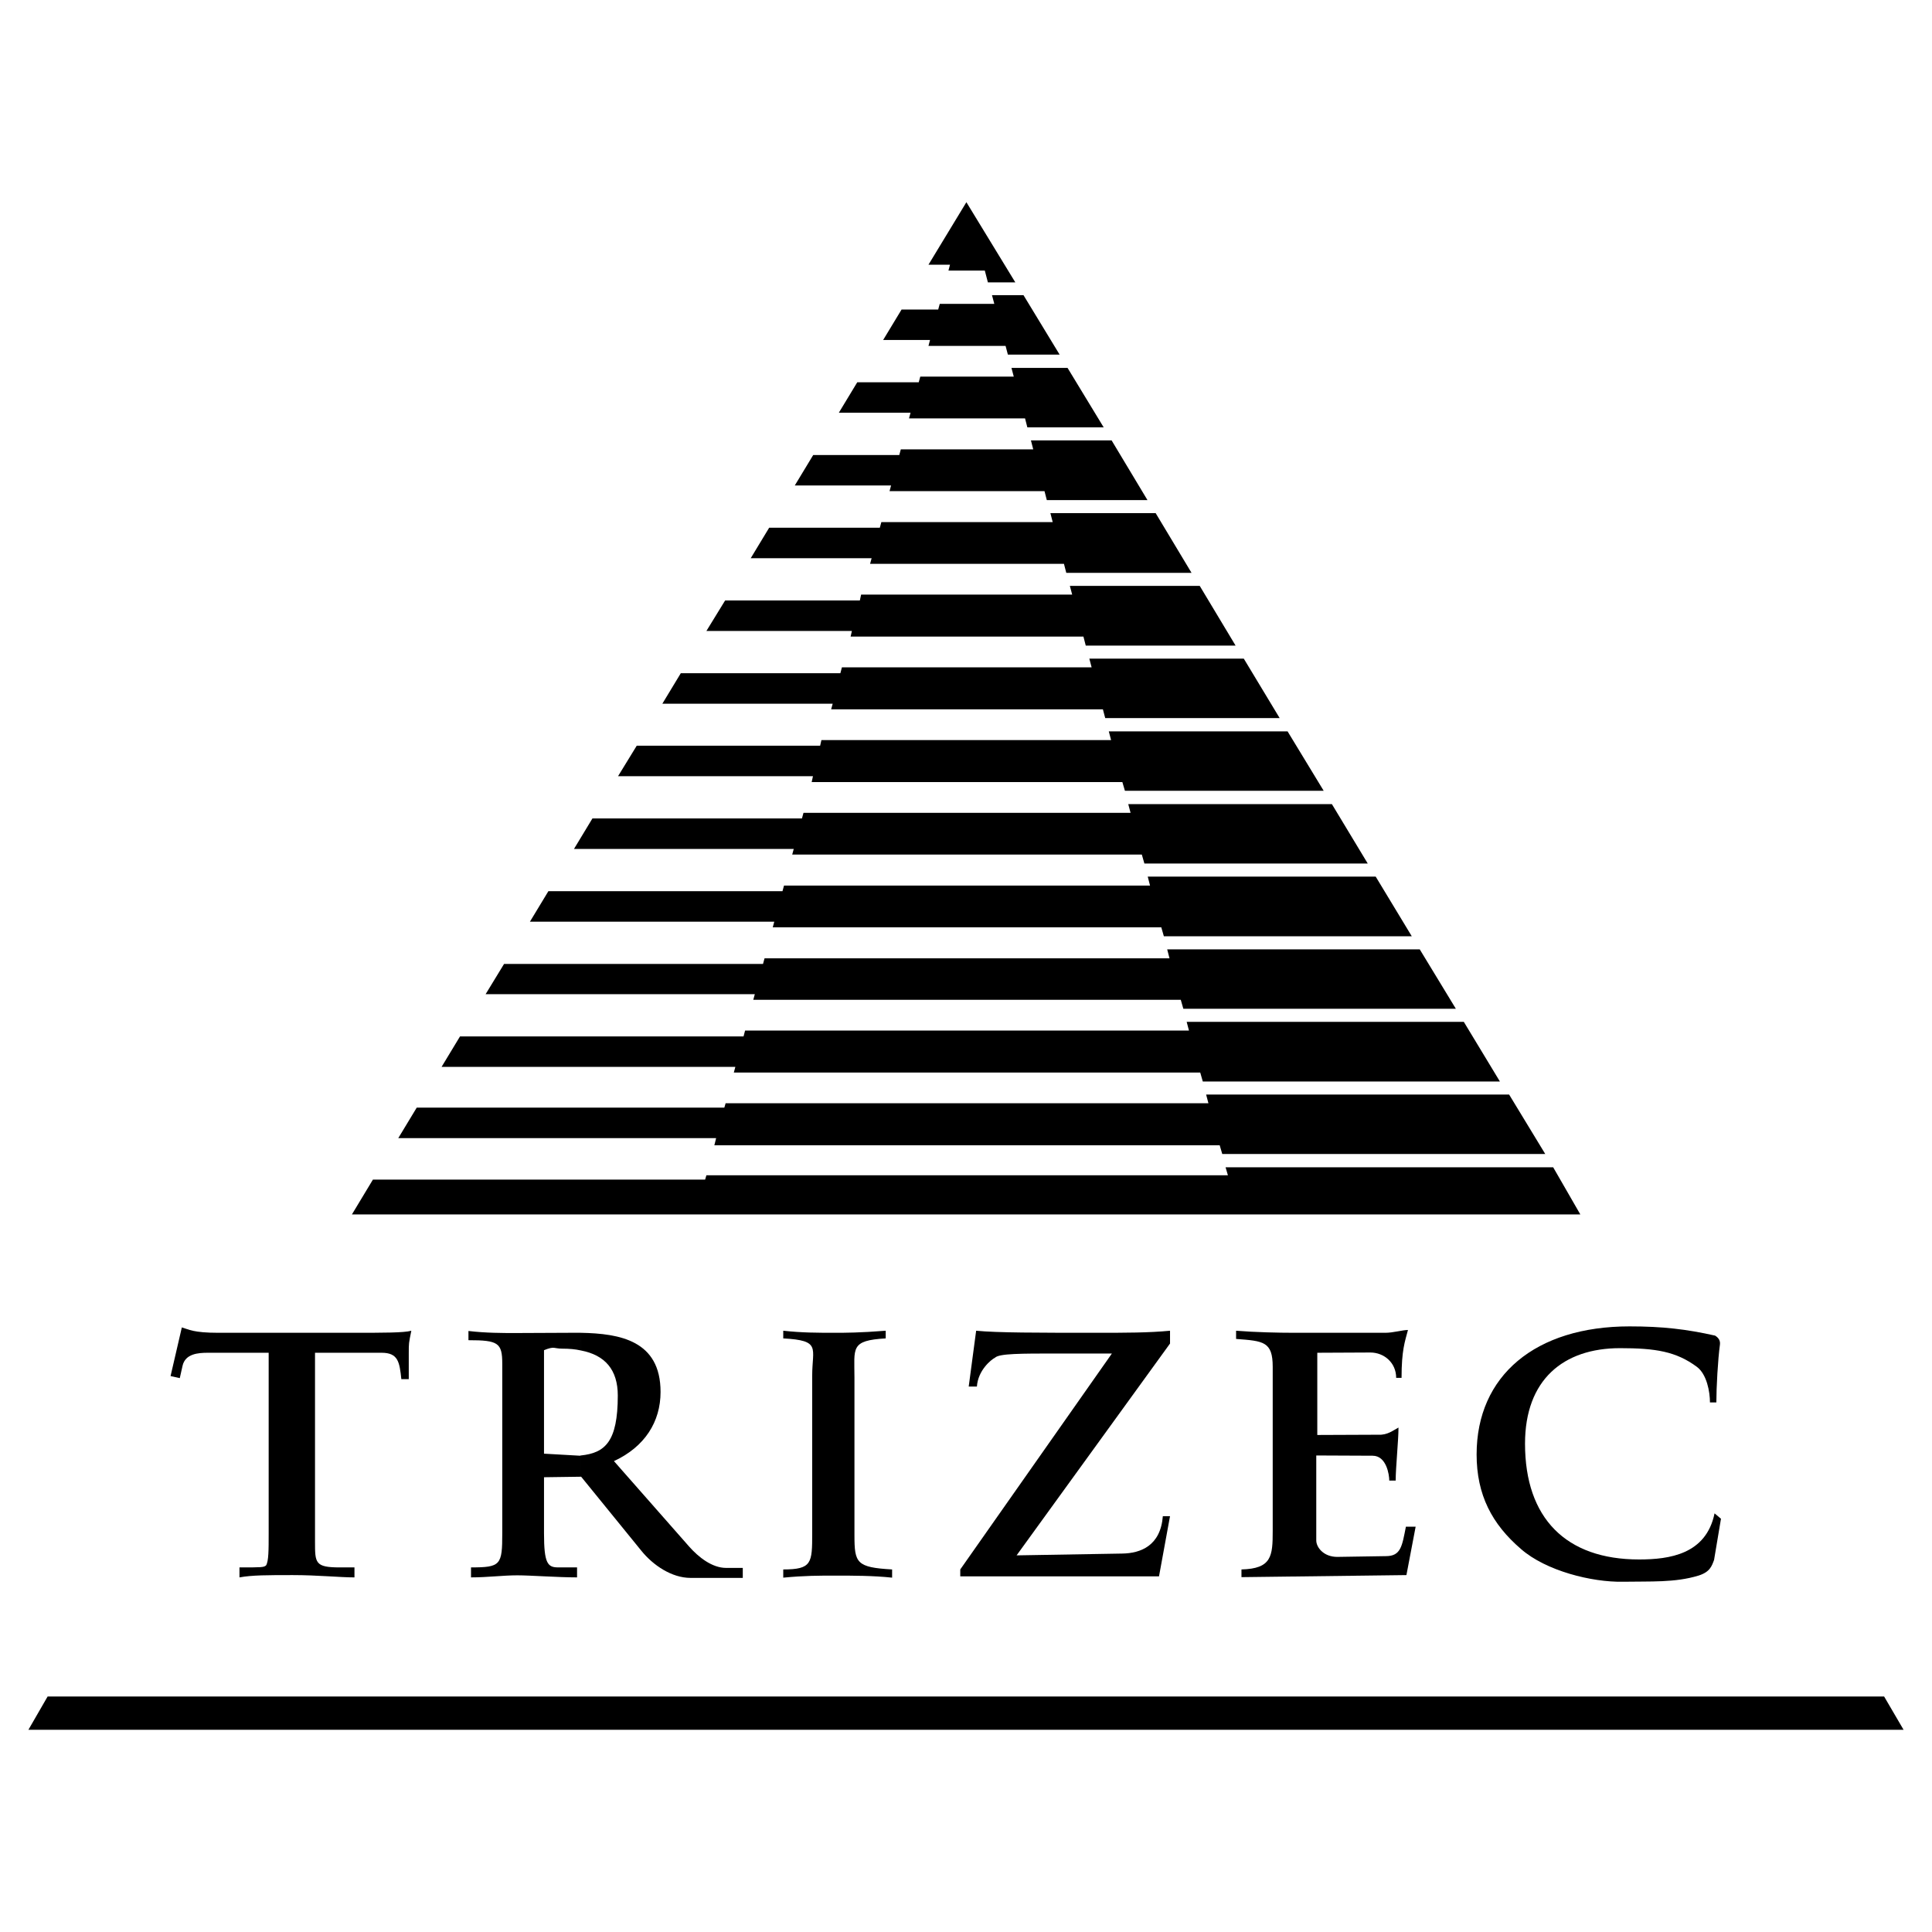
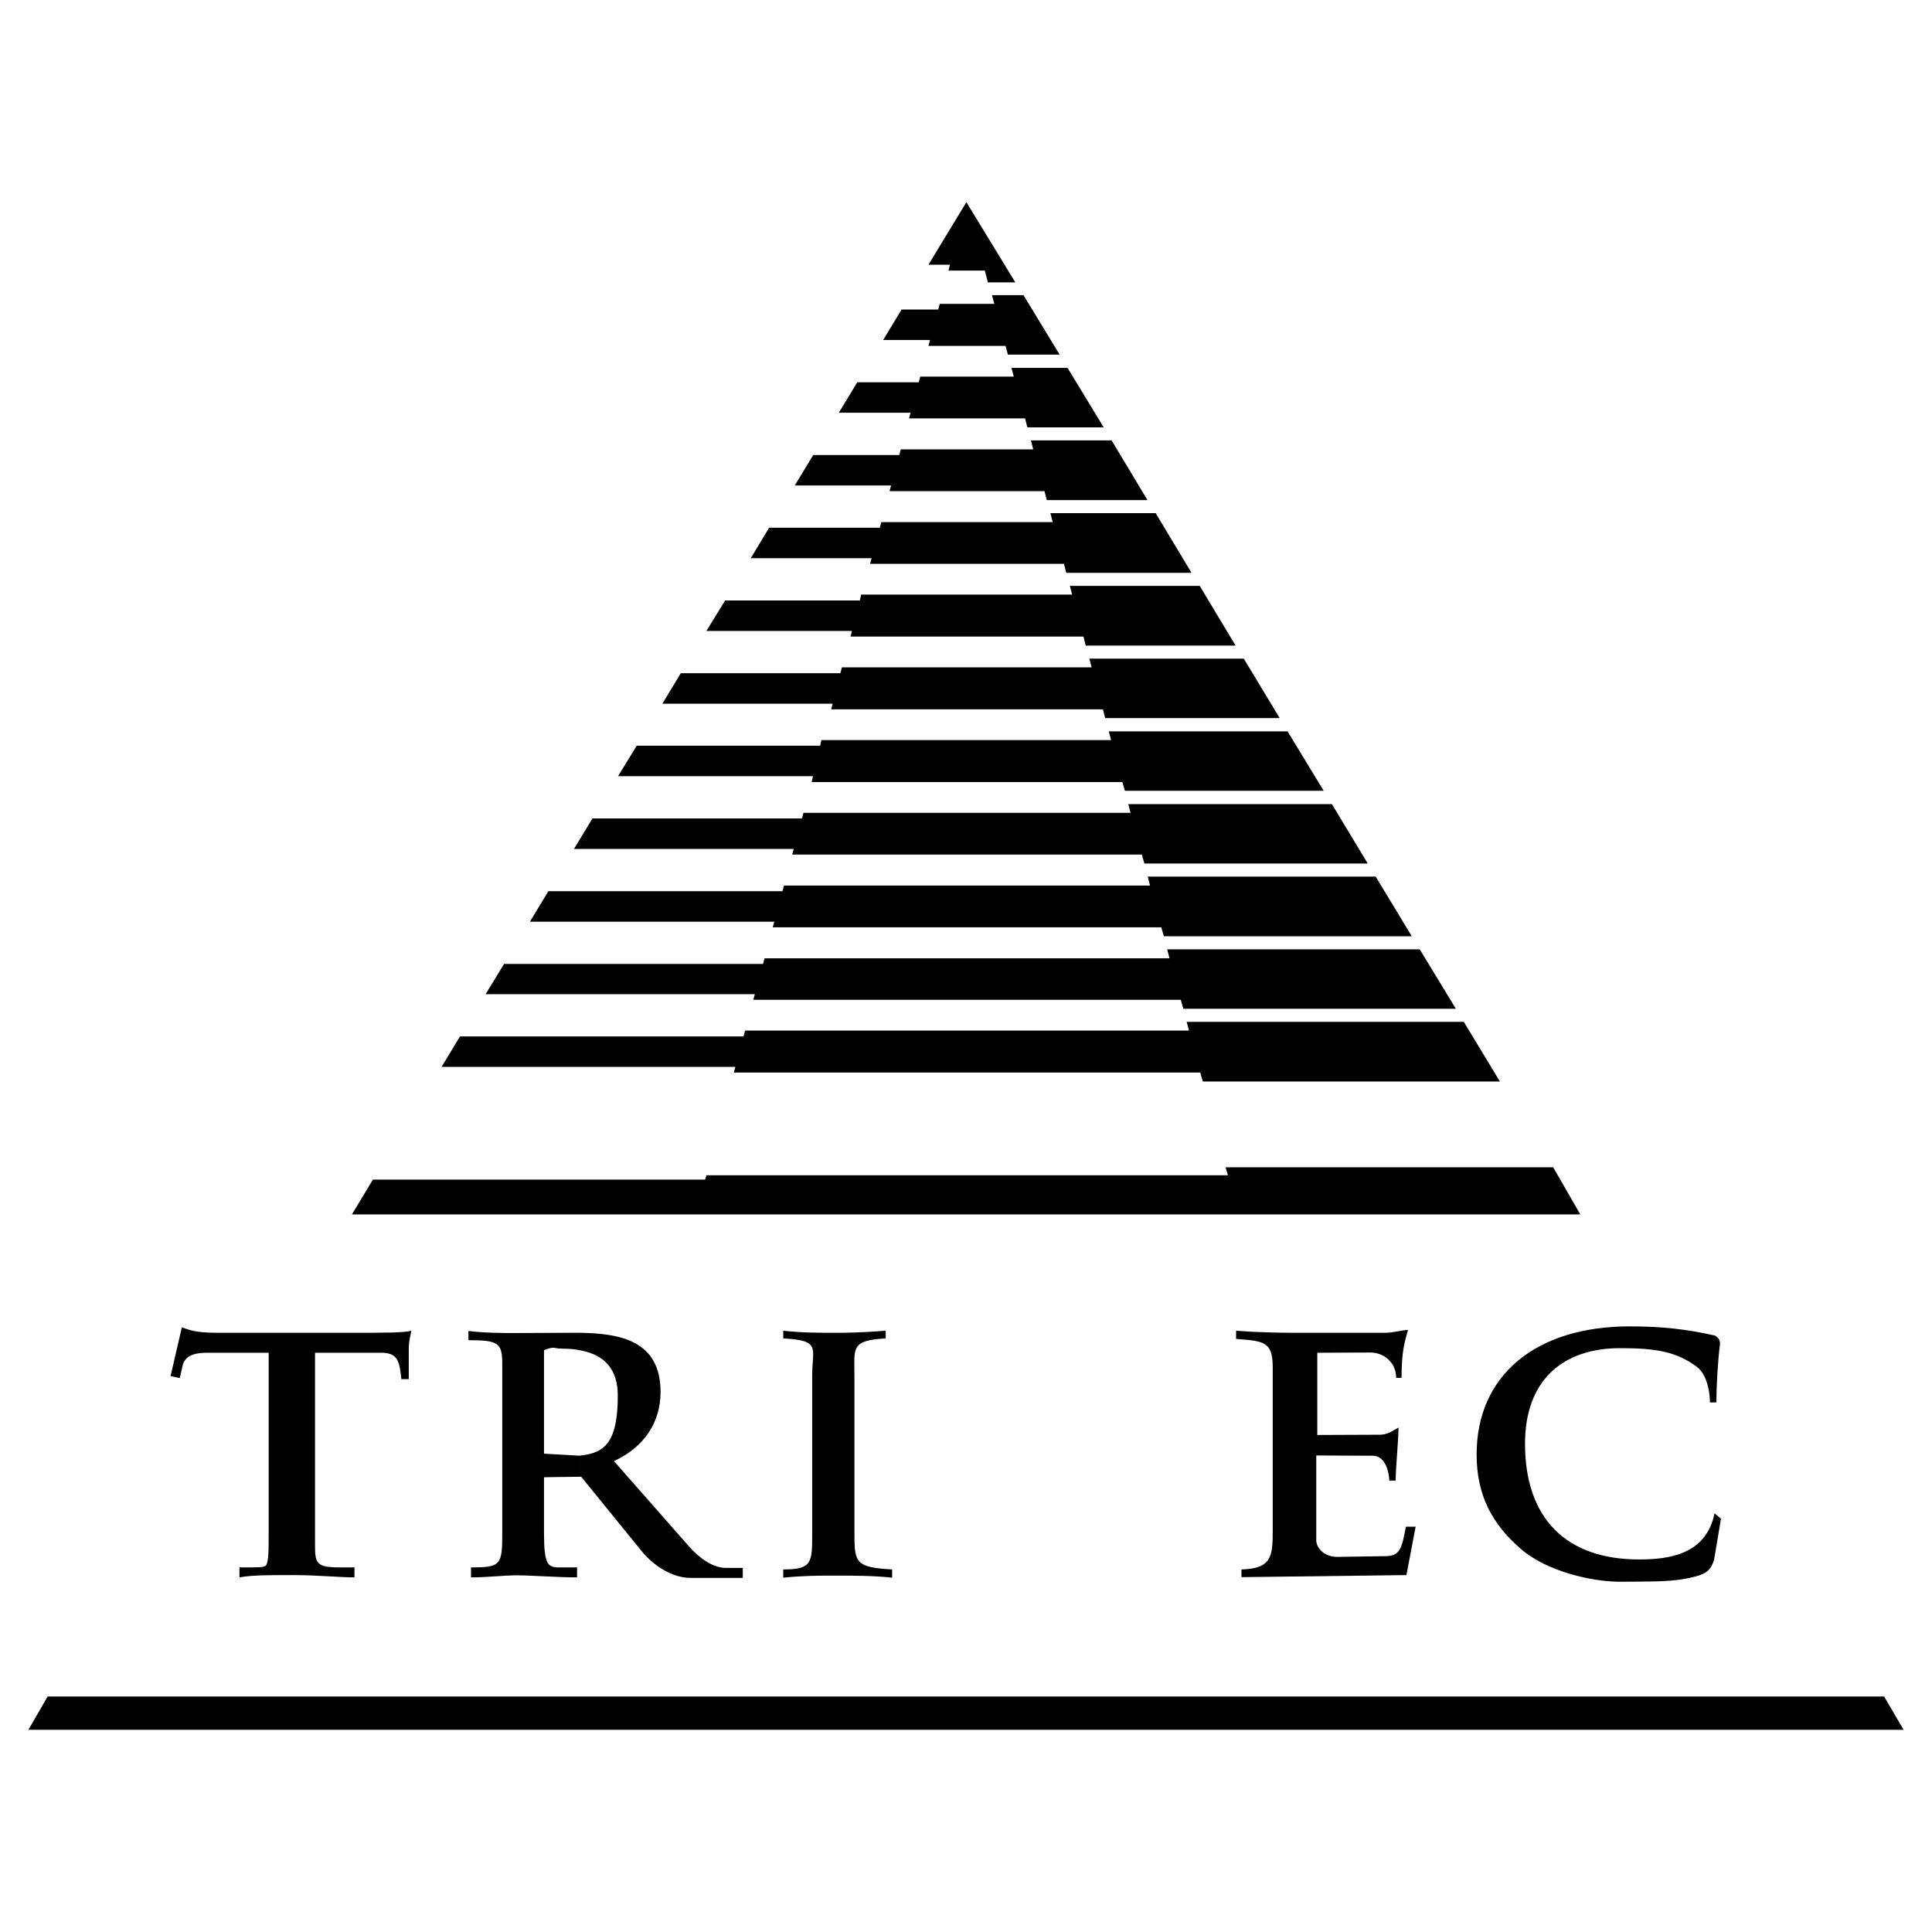
<svg xmlns="http://www.w3.org/2000/svg" version="1.0" id="Layer_1" x="0px" y="0px" width="192.756px" height="192.756px" viewBox="0 0 192.756 192.756" enable-background="new 0 0 192.756 192.756" xml:space="preserve">
  <g>
    <polygon fill-rule="evenodd" clip-rule="evenodd" fill="#FFFFFF" points="0,0 192.756,0 192.756,192.756 0,192.756 0,0  " />
    <polygon fill-rule="evenodd" clip-rule="evenodd" points="88.111,33.922 89.951,30.881 93.605,30.881 93.759,30.318 99.202,30.318    98.972,29.45 102.115,29.45 105.718,35.378 100.556,35.378 100.326,34.509 92.634,34.509 92.788,33.922 88.111,33.922  " />
    <polygon fill-rule="evenodd" clip-rule="evenodd" points="101.298,28.172 98.562,28.172 98.256,26.997 94.627,26.997    94.781,26.409 92.634,26.409 96.417,20.173 101.298,28.172  " />
    <polygon fill-rule="evenodd" clip-rule="evenodd" points="85.53,38.138 83.69,41.179 90.846,41.179 90.692,41.742 102.269,41.742    102.499,42.636 110.114,42.636 106.511,36.707 100.914,36.707 101.144,37.576 91.816,37.576 91.663,38.138 85.53,38.138  " />
    <polygon fill-rule="evenodd" clip-rule="evenodd" points="81.135,45.396 79.295,48.437 88.903,48.437 88.75,49 104.21,49    104.44,49.894 114.483,49.894 110.906,43.939 102.856,43.939 103.086,44.833 89.874,44.833 89.721,45.396 81.135,45.396  " />
    <polygon fill-rule="evenodd" clip-rule="evenodd" points="76.739,52.653 74.899,55.694 86.961,55.694 86.808,56.256    106.152,56.256 106.383,57.151 118.879,57.151 115.301,51.197 104.799,51.197 105.028,52.091 87.932,52.091 87.779,52.653    76.739,52.653  " />
    <polygon fill-rule="evenodd" clip-rule="evenodd" points="72.344,59.911 70.478,62.952 84.993,62.952 84.866,63.514    108.095,63.514 108.325,64.409 123.274,64.409 119.697,58.454 106.74,58.454 106.971,59.323 85.914,59.323 85.786,59.911    72.344,59.911  " />
    <polygon fill-rule="evenodd" clip-rule="evenodd" points="67.923,67.168 66.083,70.209 83.077,70.209 82.923,70.771    110.037,70.771 110.267,71.641 127.67,71.641 124.093,65.712 108.683,65.712 108.912,66.581 83.997,66.581 83.844,67.168    67.923,67.168  " />
    <polygon fill-rule="evenodd" clip-rule="evenodd" points="63.527,74.4 61.662,77.441 81.109,77.441 80.981,78.029 111.979,78.029    112.234,78.898 132.065,78.898 128.462,72.97 110.625,72.97 110.854,73.838 81.953,73.838 81.825,74.4 63.527,74.4  " />
    <polygon fill-rule="evenodd" clip-rule="evenodd" points="59.106,81.658 57.267,84.699 79.192,84.699 79.039,85.262    113.921,85.262 114.177,86.156 136.461,86.156 132.883,80.227 112.567,80.227 112.797,81.096 80.164,81.096 80.01,81.658    59.106,81.658  " />
    <polygon fill-rule="evenodd" clip-rule="evenodd" points="54.711,88.916 52.871,91.957 77.25,91.957 77.097,92.519 115.863,92.519    116.119,93.414 140.855,93.414 137.253,87.459 114.51,87.459 114.739,88.354 78.221,88.354 78.068,88.916 54.711,88.916  " />
    <polygon fill-rule="evenodd" clip-rule="evenodd" points="50.29,96.173 48.45,99.189 75.308,99.189 75.155,99.75 117.806,99.75    118.062,100.645 145.252,100.645 141.648,94.717 116.451,94.717 116.682,95.611 76.279,95.611 76.126,96.173 50.29,96.173  " />
    <polygon fill-rule="evenodd" clip-rule="evenodd" points="45.895,103.404 44.055,106.445 73.366,106.445 73.213,107.008    119.748,107.008 120.003,107.902 149.646,107.902 146.044,101.949 118.394,101.949 118.623,102.816 74.337,102.816 74.184,103.404    45.895,103.404  " />
-     <polygon fill-rule="evenodd" clip-rule="evenodd" points="41.576,110.51 39.736,113.551 71.449,113.551 71.271,114.266    121.69,114.266 121.945,115.135 154.17,115.135 150.566,109.205 120.336,109.205 120.565,110.074 72.395,110.074 72.267,110.51    41.576,110.51  " />
    <polygon fill-rule="evenodd" clip-rule="evenodd" points="157.671,121.166 35.11,121.166 37.206,117.689 70.351,117.689    70.478,117.256 122.508,117.256 122.277,116.463 154.962,116.463 157.671,121.166  " />
    <polygon fill-rule="evenodd" clip-rule="evenodd" points="2.834,172.582 4.751,169.26 187.979,169.26 189.921,172.582    2.834,172.582  " />
    <path fill-rule="evenodd" clip-rule="evenodd" d="M171.062,150.988c-0.843,4.088-4.497,4.6-7.538,4.6   c-7.283,0-11.372-4.113-11.372-11.551c0-6.389,3.833-9.531,9.48-9.531c3.553,0,5.597,0.332,7.667,1.865   c0.996,0.74,1.304,2.504,1.304,3.551h0.638c0-1.48,0.154-4.293,0.358-5.773c0.051-0.41-0.153-0.691-0.485-0.895   c-2.862-0.641-5.239-0.92-8.535-0.92c-9.379,0-15.257,4.906-15.257,12.777c0,4.037,1.533,6.949,4.421,9.43   c2.505,2.197,7.079,3.322,10.146,3.27c2.785-0.051,5.213,0.104,7.564-0.611c1.15-0.359,1.329-0.947,1.559-1.561l0.69-4.113   L171.062,150.988L171.062,150.988z" />
    <path fill-rule="evenodd" clip-rule="evenodd" d="M123.862,157.352l16.457-0.205l0.92-4.83h-0.971   c-0.384,1.918-0.485,2.939-1.993,2.939l-4.855,0.076c-1.381,0-2.096-0.971-2.096-1.635v-8.484l5.622,0.025   c1.38,0,1.661,1.891,1.661,2.479h0.639c0-1.277,0.281-4.012,0.281-5.289c-0.537,0.281-1.099,0.766-2.019,0.715l-6.082,0.025v-8.203   l5.289-0.025c1.381,0,2.581,1.023,2.581,2.531h0.537c0-2.762,0.332-3.604,0.639-4.779c-0.537,0-1.482,0.281-2.249,0.281   c-0.587,0-3.041,0-9.098,0c-1.559,0-3.858-0.051-5.801-0.205v0.818c2.734,0.205,3.654,0.256,3.654,2.785v16.381   c0,2.504-0.102,3.756-3.117,3.832V157.352L123.862,157.352z" />
-     <path fill-rule="evenodd" clip-rule="evenodd" d="M95.803,157.275h19.831l1.099-6.006h-0.716c-0.229,2.939-2.197,3.705-4.063,3.73   l-10.528,0.18l15.308-21.135v-1.277c-2.121,0.205-4.473,0.205-7.232,0.205c-5.954,0-9.991,0-12.112-0.205l-0.742,5.57h0.818   c0.103-1.609,1.405-2.682,1.814-2.887c0.435-0.41,2.556-0.41,6.185-0.41h5.469l-15.128,21.543V157.275L95.803,157.275z" />
    <path fill-rule="evenodd" clip-rule="evenodd" d="M85.249,152.982v-15.539c0-2.963-0.435-3.705,3.118-3.91v-0.766   c-2.607,0.205-4.063,0.205-5.009,0.205c-1.891,0-3.297,0-5.213-0.205v0.766c3.808,0.205,2.888,0.947,2.888,3.707v15.742   c0,2.963-0.025,3.602-2.888,3.602v0.818c2.146-0.203,3.552-0.203,5.213-0.203s3.756,0,5.648,0.203v-0.818   c-3.553-0.203-3.757-0.639-3.757-3.398V152.982L85.249,152.982z" />
    <path fill-rule="evenodd" clip-rule="evenodd" d="M57.957,134.736c2.402,0.459,3.68,1.916,3.68,4.496   c0,4.627-1.278,5.725-3.68,5.98v2.121h0.025l6.005,7.385c1.176,1.457,3.041,2.709,4.907,2.709h5.213v-0.996h-1.661   c-1.405,0-2.76-1.074-3.705-2.146l-7.488-8.51c3.092-1.432,4.651-3.936,4.651-6.9c0-5.137-4.063-5.826-7.947-5.902V134.736   L57.957,134.736z M57.879,145.238l-3.603-0.205v-6.721c0-0.639,0-1.916,0-3.604c1.073-0.434,0.971-0.152,1.814-0.152   c0.69,0,1.304,0.051,1.866,0.18v-1.764c-0.333,0-0.665,0-0.997,0l-5.546,0.025c-1.252,0-2.964,0-4.676-0.205v0.92   c2.964,0,3.374,0.256,3.374,2.352v16.918c0,3.168-0.154,3.398-3.118,3.398v0.996c1.687,0,3.144-0.205,4.626-0.205   c1.303,0,4.038,0.205,5.954,0.205v-0.996h-1.892c-1.047,0-1.405-0.408-1.405-3.398v-5.598l3.68-0.051v-2.121   C57.931,145.213,57.905,145.213,57.879,145.238L57.879,145.238z" />
    <path fill-rule="evenodd" clip-rule="evenodd" d="M23.892,157.377c1.227-0.23,2.862-0.23,5.315-0.23c2.479,0,4.702,0.23,6.158,0.23   v-0.996c-0.485,0-0.971,0-1.457,0c-2.479,0-2.479-0.436-2.479-2.557v-18.859h6.645c1.661,0,1.789,0.945,1.968,2.633h0.741   c0-1.482,0-2.352,0-2.557c0-1.072,0-0.996,0.255-2.273c-0.741,0.205-2.734,0.205-5.903,0.205H21.796   c-2.53,0-2.939-0.332-3.654-0.537l-1.125,4.855l0.92,0.205l0.281-1.252c0.281-1.176,1.533-1.279,2.53-1.279h6.057v18.018   c0,1.66,0,2.76-0.256,3.193c-0.23,0.205-0.434,0.205-2.657,0.205V157.377L23.892,157.377z" />
  </g>
</svg>